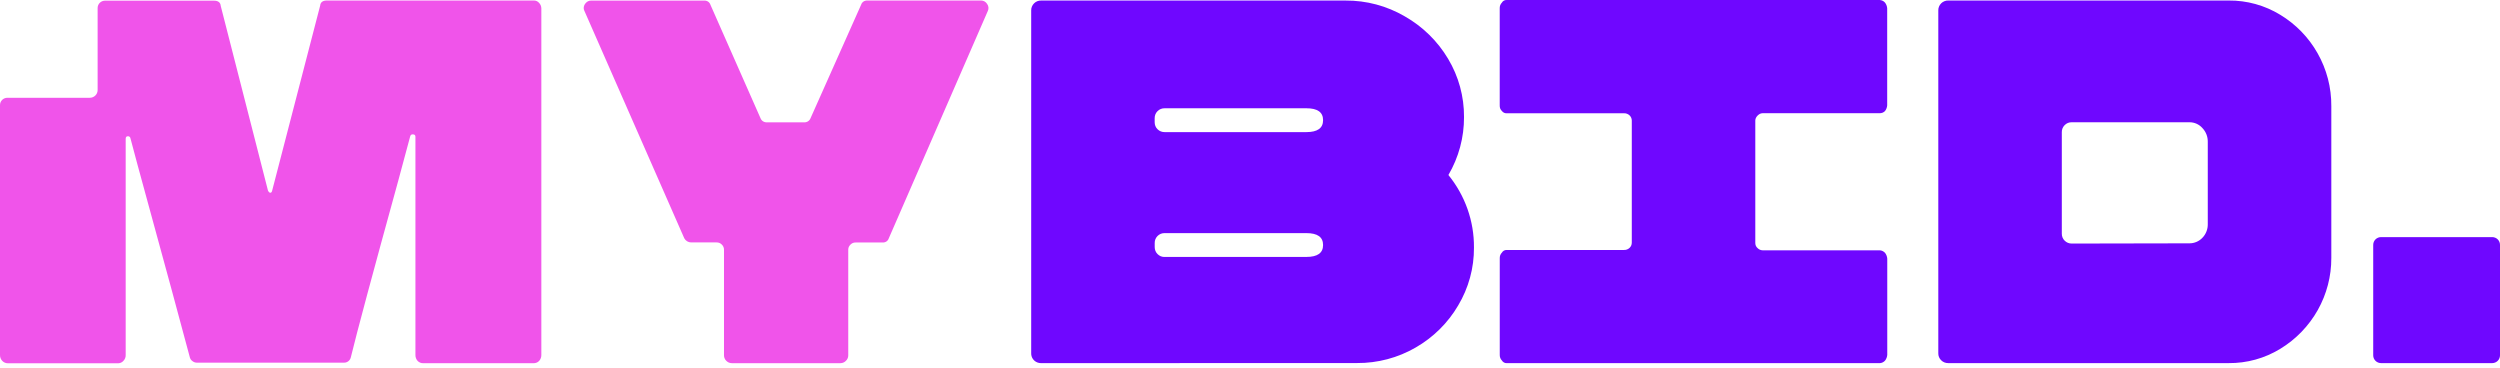
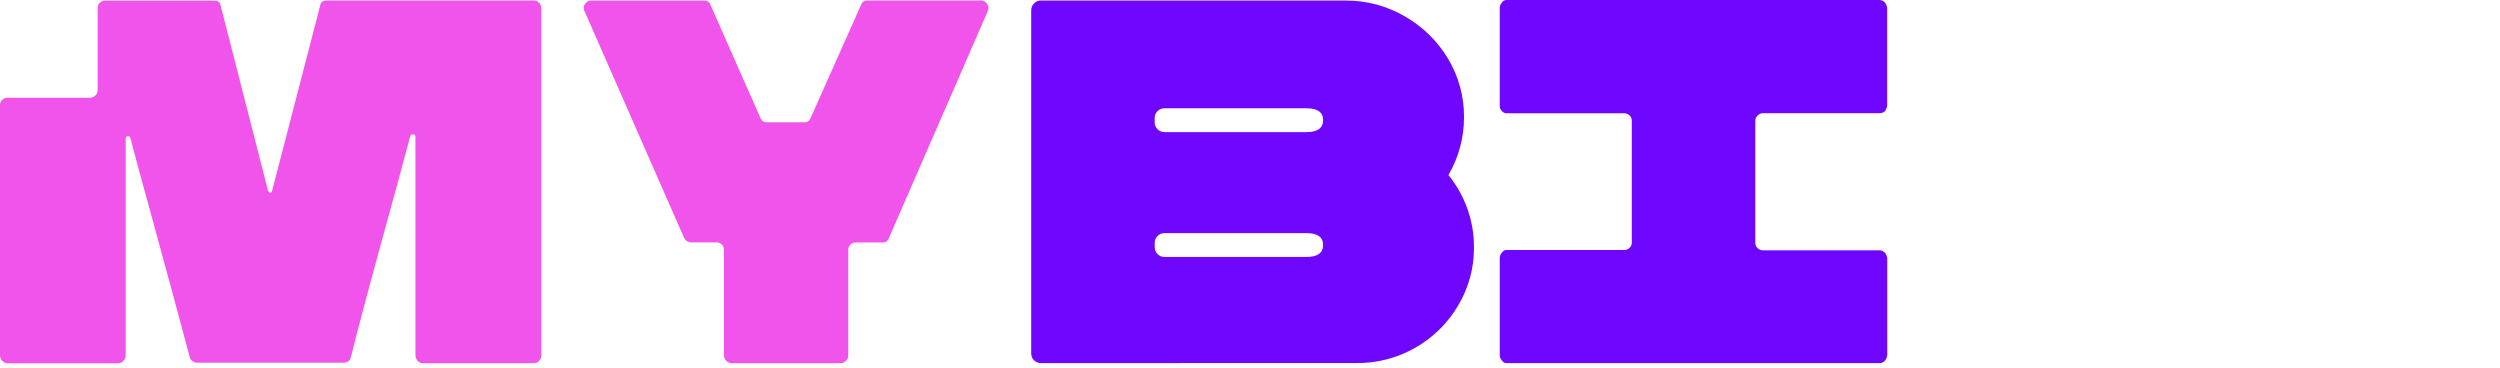
<svg xmlns="http://www.w3.org/2000/svg" width="346" height="51" viewBox="0 0 346 51" fill="none">
  <path d="M74.603 0.391C74.514 0.289 74.404 0.207 74.281 0.152C74.155 0.095 74.019 0.068 73.881 0.072H45.243C44.665 0.072 44.347 0.311 44.307 0.791L37.667 26.38C37.618 26.584 37.537 26.677 37.416 26.677C37.295 26.677 37.188 26.575 37.089 26.38L30.548 0.813C30.512 0.334 30.189 0.094 29.611 0.094H14.53C14.261 0.094 14.003 0.199 13.812 0.388C13.621 0.576 13.514 0.831 13.512 1.098V12.462C13.512 12.603 13.484 12.742 13.43 12.873C13.375 13.003 13.295 13.121 13.194 13.22C13.094 13.32 12.974 13.398 12.842 13.452C12.711 13.505 12.57 13.533 12.428 13.532H1.018C0.748 13.532 0.489 13.638 0.298 13.827C0.108 14.016 0 14.273 0 14.54V49.131C-0.004 49.282 0.022 49.433 0.077 49.575C0.132 49.716 0.216 49.844 0.323 49.952C0.42 50.055 0.538 50.137 0.668 50.192C0.799 50.246 0.939 50.275 1.081 50.276H16.386C16.516 50.271 16.644 50.239 16.762 50.183C16.88 50.128 16.985 50.049 17.072 49.952C17.18 49.845 17.264 49.717 17.319 49.575C17.377 49.434 17.403 49.282 17.395 49.131V19.212C17.395 18.972 17.502 18.857 17.695 18.857C17.783 18.85 17.869 18.877 17.937 18.932C18.003 18.989 18.047 19.068 18.058 19.154L18.995 22.667C22.985 37.242 25.413 46.179 26.28 49.477C26.336 49.681 26.463 49.859 26.639 49.979C26.802 50.112 27.006 50.187 27.217 50.192H47.624C47.844 50.196 48.058 50.12 48.225 49.979C48.385 49.851 48.498 49.675 48.548 49.477C49.411 45.924 51.6 37.772 55.115 25.021L56.774 18.857C56.781 18.814 56.798 18.773 56.823 18.737C56.846 18.698 56.879 18.666 56.917 18.644C56.954 18.62 56.995 18.605 57.038 18.599C57.081 18.59 57.126 18.59 57.169 18.599C57.384 18.599 57.496 18.724 57.496 18.923V49.122C57.487 49.423 57.593 49.716 57.792 49.943C57.893 50.051 58.017 50.136 58.155 50.192C58.292 50.248 58.441 50.274 58.59 50.267H73.81C73.963 50.277 74.117 50.251 74.258 50.192C74.397 50.139 74.522 50.054 74.621 49.943C74.823 49.717 74.93 49.423 74.922 49.122V1.16C74.919 0.873 74.805 0.597 74.603 0.391Z" fill="#F054EA" />
-   <path d="M344.92 32.815H329.534C329.391 32.815 329.251 32.843 329.119 32.897C328.988 32.951 328.869 33.03 328.768 33.13C328.668 33.23 328.589 33.348 328.534 33.479C328.481 33.609 328.453 33.749 328.453 33.89V49.18C328.453 49.464 328.567 49.737 328.769 49.938C328.972 50.14 329.247 50.253 329.534 50.255H344.92C345.207 50.253 345.481 50.14 345.684 49.938C345.886 49.737 346 49.464 346 49.18V33.89C346.001 33.749 345.973 33.609 345.919 33.479C345.865 33.348 345.786 33.23 345.685 33.13C345.585 33.03 345.466 32.951 345.334 32.897C345.203 32.843 345.062 32.815 344.92 32.815Z" fill="#6F07FF" />
  <path d="M144.089 50.259C143.908 50.26 143.729 50.226 143.56 50.161C143.306 50.06 143.09 49.885 142.939 49.659C142.788 49.432 142.711 49.166 142.717 48.895V1.435C142.714 1.256 142.747 1.077 142.816 0.911C142.885 0.746 142.985 0.595 143.112 0.467C143.238 0.338 143.391 0.237 143.559 0.17C143.727 0.103 143.908 0.071 144.089 0.076H186.23C189.108 0.059 191.936 0.814 194.416 2.261C196.899 3.671 198.968 5.697 200.419 8.141C201.877 10.577 202.637 13.36 202.62 16.192C202.634 19.012 201.888 21.784 200.459 24.222C202.773 27.062 204.023 30.608 203.996 34.258C204.016 37.082 203.257 39.858 201.804 42.287C200.389 44.697 198.363 46.7 195.927 48.096C193.469 49.521 190.669 50.263 187.821 50.245L144.089 50.259ZM180.805 18.284C182.344 18.284 183.114 17.733 183.114 16.632C183.114 15.531 182.344 14.982 180.805 14.985H161.183C161.002 14.981 160.822 15.015 160.654 15.082C160.485 15.149 160.332 15.251 160.206 15.38C160.076 15.506 159.973 15.657 159.905 15.824C159.839 15.991 159.805 16.169 159.806 16.348V16.921C159.805 17.1 159.839 17.278 159.905 17.445C159.972 17.612 160.074 17.764 160.206 17.889C160.332 18.018 160.485 18.119 160.654 18.186C160.822 18.254 161.002 18.287 161.183 18.284H180.805ZM180.805 35.559C182.343 35.559 183.114 35.013 183.114 33.912C183.114 32.81 182.348 32.264 180.805 32.264H161.183C161.002 32.26 160.822 32.291 160.654 32.358C160.318 32.499 160.051 32.765 159.91 33.099C159.843 33.267 159.81 33.447 159.811 33.627V34.2C159.81 34.38 159.844 34.557 159.91 34.724C159.977 34.892 160.08 35.043 160.21 35.169C160.338 35.298 160.49 35.4 160.658 35.471C160.826 35.536 161.007 35.568 161.187 35.564L180.805 35.559Z" fill="#6F07FF" />
-   <path d="M269.633 50.255C269.452 50.258 269.272 50.224 269.104 50.157C268.935 50.09 268.782 49.989 268.656 49.859C268.526 49.734 268.423 49.583 268.356 49.416C268.288 49.249 268.255 49.071 268.261 48.891V1.435C268.255 1.256 268.289 1.077 268.36 0.911C268.427 0.744 268.527 0.593 268.656 0.465C268.783 0.338 268.936 0.237 269.104 0.17C269.271 0.099 269.452 0.066 269.633 0.072H308.443C310.962 0.05 313.436 0.734 315.58 2.044C317.731 3.343 319.509 5.169 320.74 7.346C322.017 9.588 322.677 12.122 322.654 14.696V35.702C322.664 38.224 322.019 40.706 320.78 42.91C319.541 45.113 317.751 46.964 315.58 48.283C313.436 49.593 310.962 50.277 308.443 50.255H269.633ZM303.032 33.676C303.362 33.676 303.689 33.609 303.993 33.48C304.296 33.352 304.57 33.163 304.798 32.926C305.05 32.673 305.245 32.37 305.372 32.038C305.503 31.712 305.565 31.363 305.556 31.012V19.643C305.564 19.287 305.502 18.932 305.372 18.6C305.242 18.268 305.047 17.964 304.798 17.707C304.577 17.459 304.305 17.261 304.001 17.125C303.696 16.99 303.366 16.92 303.032 16.921H286.727C286.546 16.916 286.366 16.948 286.198 17.014C285.862 17.156 285.595 17.422 285.454 17.756C285.385 17.922 285.352 18.1 285.355 18.28V32.344C285.352 32.524 285.385 32.702 285.454 32.868C285.521 33.036 285.623 33.187 285.754 33.312C285.881 33.441 286.034 33.543 286.202 33.61C286.37 33.677 286.551 33.711 286.731 33.708L303.032 33.676Z" fill="#6F07FF" />
  <path d="M207.866 49.895C207.763 49.791 207.684 49.667 207.633 49.53C207.581 49.388 207.558 49.237 207.566 49.086V35.764C207.559 35.613 207.581 35.462 207.633 35.319C207.685 35.185 207.764 35.063 207.866 34.96C207.931 34.846 208.026 34.753 208.14 34.688C208.255 34.624 208.385 34.592 208.516 34.596H224.745C224.891 34.603 225.037 34.581 225.174 34.53C225.31 34.479 225.434 34.4 225.539 34.298C225.635 34.207 225.712 34.096 225.763 33.974C225.815 33.85 225.84 33.717 225.839 33.583V16.694C225.84 16.56 225.815 16.428 225.763 16.304C225.711 16.18 225.635 16.068 225.539 15.975C225.434 15.873 225.31 15.794 225.174 15.743C225.037 15.692 224.891 15.669 224.745 15.677H208.525C208.4 15.683 208.276 15.659 208.162 15.606C208.049 15.554 207.95 15.475 207.875 15.375C207.77 15.276 207.686 15.157 207.629 15.024C207.577 14.882 207.554 14.731 207.561 14.58V1.169C207.554 1.018 207.577 0.867 207.629 0.725C207.681 0.59 207.76 0.468 207.861 0.365C207.924 0.25 208.019 0.155 208.134 0.09C208.249 0.026 208.38 -0.005 208.512 0.001H260.166C260.304 0.013 260.439 0.051 260.565 0.112C260.688 0.174 260.798 0.26 260.887 0.365C261.062 0.593 261.166 0.866 261.187 1.151V14.58C261.166 14.866 261.062 15.138 260.887 15.366C260.794 15.463 260.68 15.54 260.556 15.593C260.432 15.643 260.299 15.668 260.166 15.668H243.941C243.812 15.673 243.686 15.703 243.569 15.757C243.339 15.882 243.15 16.07 243.027 16.299C242.969 16.415 242.936 16.542 242.933 16.672V33.632C242.933 33.768 242.96 33.902 243.014 34.027C243.071 34.15 243.156 34.259 243.26 34.347C243.44 34.529 243.684 34.635 243.941 34.644H260.174C260.314 34.655 260.449 34.692 260.573 34.755C260.696 34.818 260.806 34.902 260.896 35.004C261.071 35.234 261.175 35.508 261.197 35.795V49.117C261.174 49.402 261.07 49.675 260.896 49.903C260.805 50.007 260.694 50.091 260.569 50.152C260.446 50.214 260.312 50.251 260.174 50.259H208.525C208.392 50.264 208.259 50.231 208.144 50.166C208.028 50.102 207.932 50.008 207.866 49.895Z" fill="#6F07FF" />
  <path d="M135.783 0.072C135.949 0.073 136.113 0.116 136.258 0.196C136.402 0.28 136.523 0.398 136.612 0.538C136.715 0.676 136.78 0.838 136.801 1.009C136.819 1.179 136.791 1.35 136.72 1.506L123.01 32.979C122.954 33.16 122.837 33.316 122.679 33.423C122.521 33.526 122.333 33.574 122.146 33.561H118.415C118.282 33.558 118.149 33.582 118.025 33.632C117.781 33.745 117.584 33.94 117.47 34.183C117.419 34.307 117.395 34.44 117.398 34.573V49.188C117.399 49.329 117.37 49.468 117.313 49.597C117.256 49.726 117.174 49.843 117.071 49.939C116.974 50.042 116.856 50.123 116.725 50.179C116.595 50.233 116.455 50.262 116.313 50.263H101.286C101.144 50.262 101.004 50.233 100.873 50.179C100.741 50.123 100.622 50.042 100.523 49.939C100.421 49.843 100.34 49.726 100.286 49.597C100.229 49.468 100.199 49.329 100.201 49.188V34.565C100.205 34.43 100.179 34.297 100.125 34.174C100.074 34.051 99.997 33.941 99.901 33.849C99.807 33.754 99.696 33.677 99.573 33.623C99.448 33.573 99.314 33.549 99.179 33.552H95.646C95.452 33.549 95.262 33.494 95.096 33.393C94.931 33.292 94.795 33.149 94.704 32.979L80.856 1.448C80.806 1.335 80.781 1.212 80.785 1.089C80.796 0.832 80.903 0.588 81.085 0.405C81.174 0.303 81.284 0.221 81.408 0.165C81.533 0.108 81.67 0.081 81.806 0.085H97.462C97.65 0.072 97.837 0.12 97.995 0.223C98.153 0.33 98.27 0.486 98.327 0.667L105.253 16.357C105.323 16.541 105.452 16.697 105.621 16.801C105.792 16.902 105.991 16.948 106.19 16.93H111.242C111.442 16.948 111.641 16.903 111.812 16.801C111.981 16.697 112.11 16.541 112.179 16.357L119.178 0.658C119.235 0.477 119.352 0.321 119.509 0.214C119.667 0.111 119.855 0.063 120.043 0.076L135.783 0.072Z" fill="#F054EA" />
</svg>